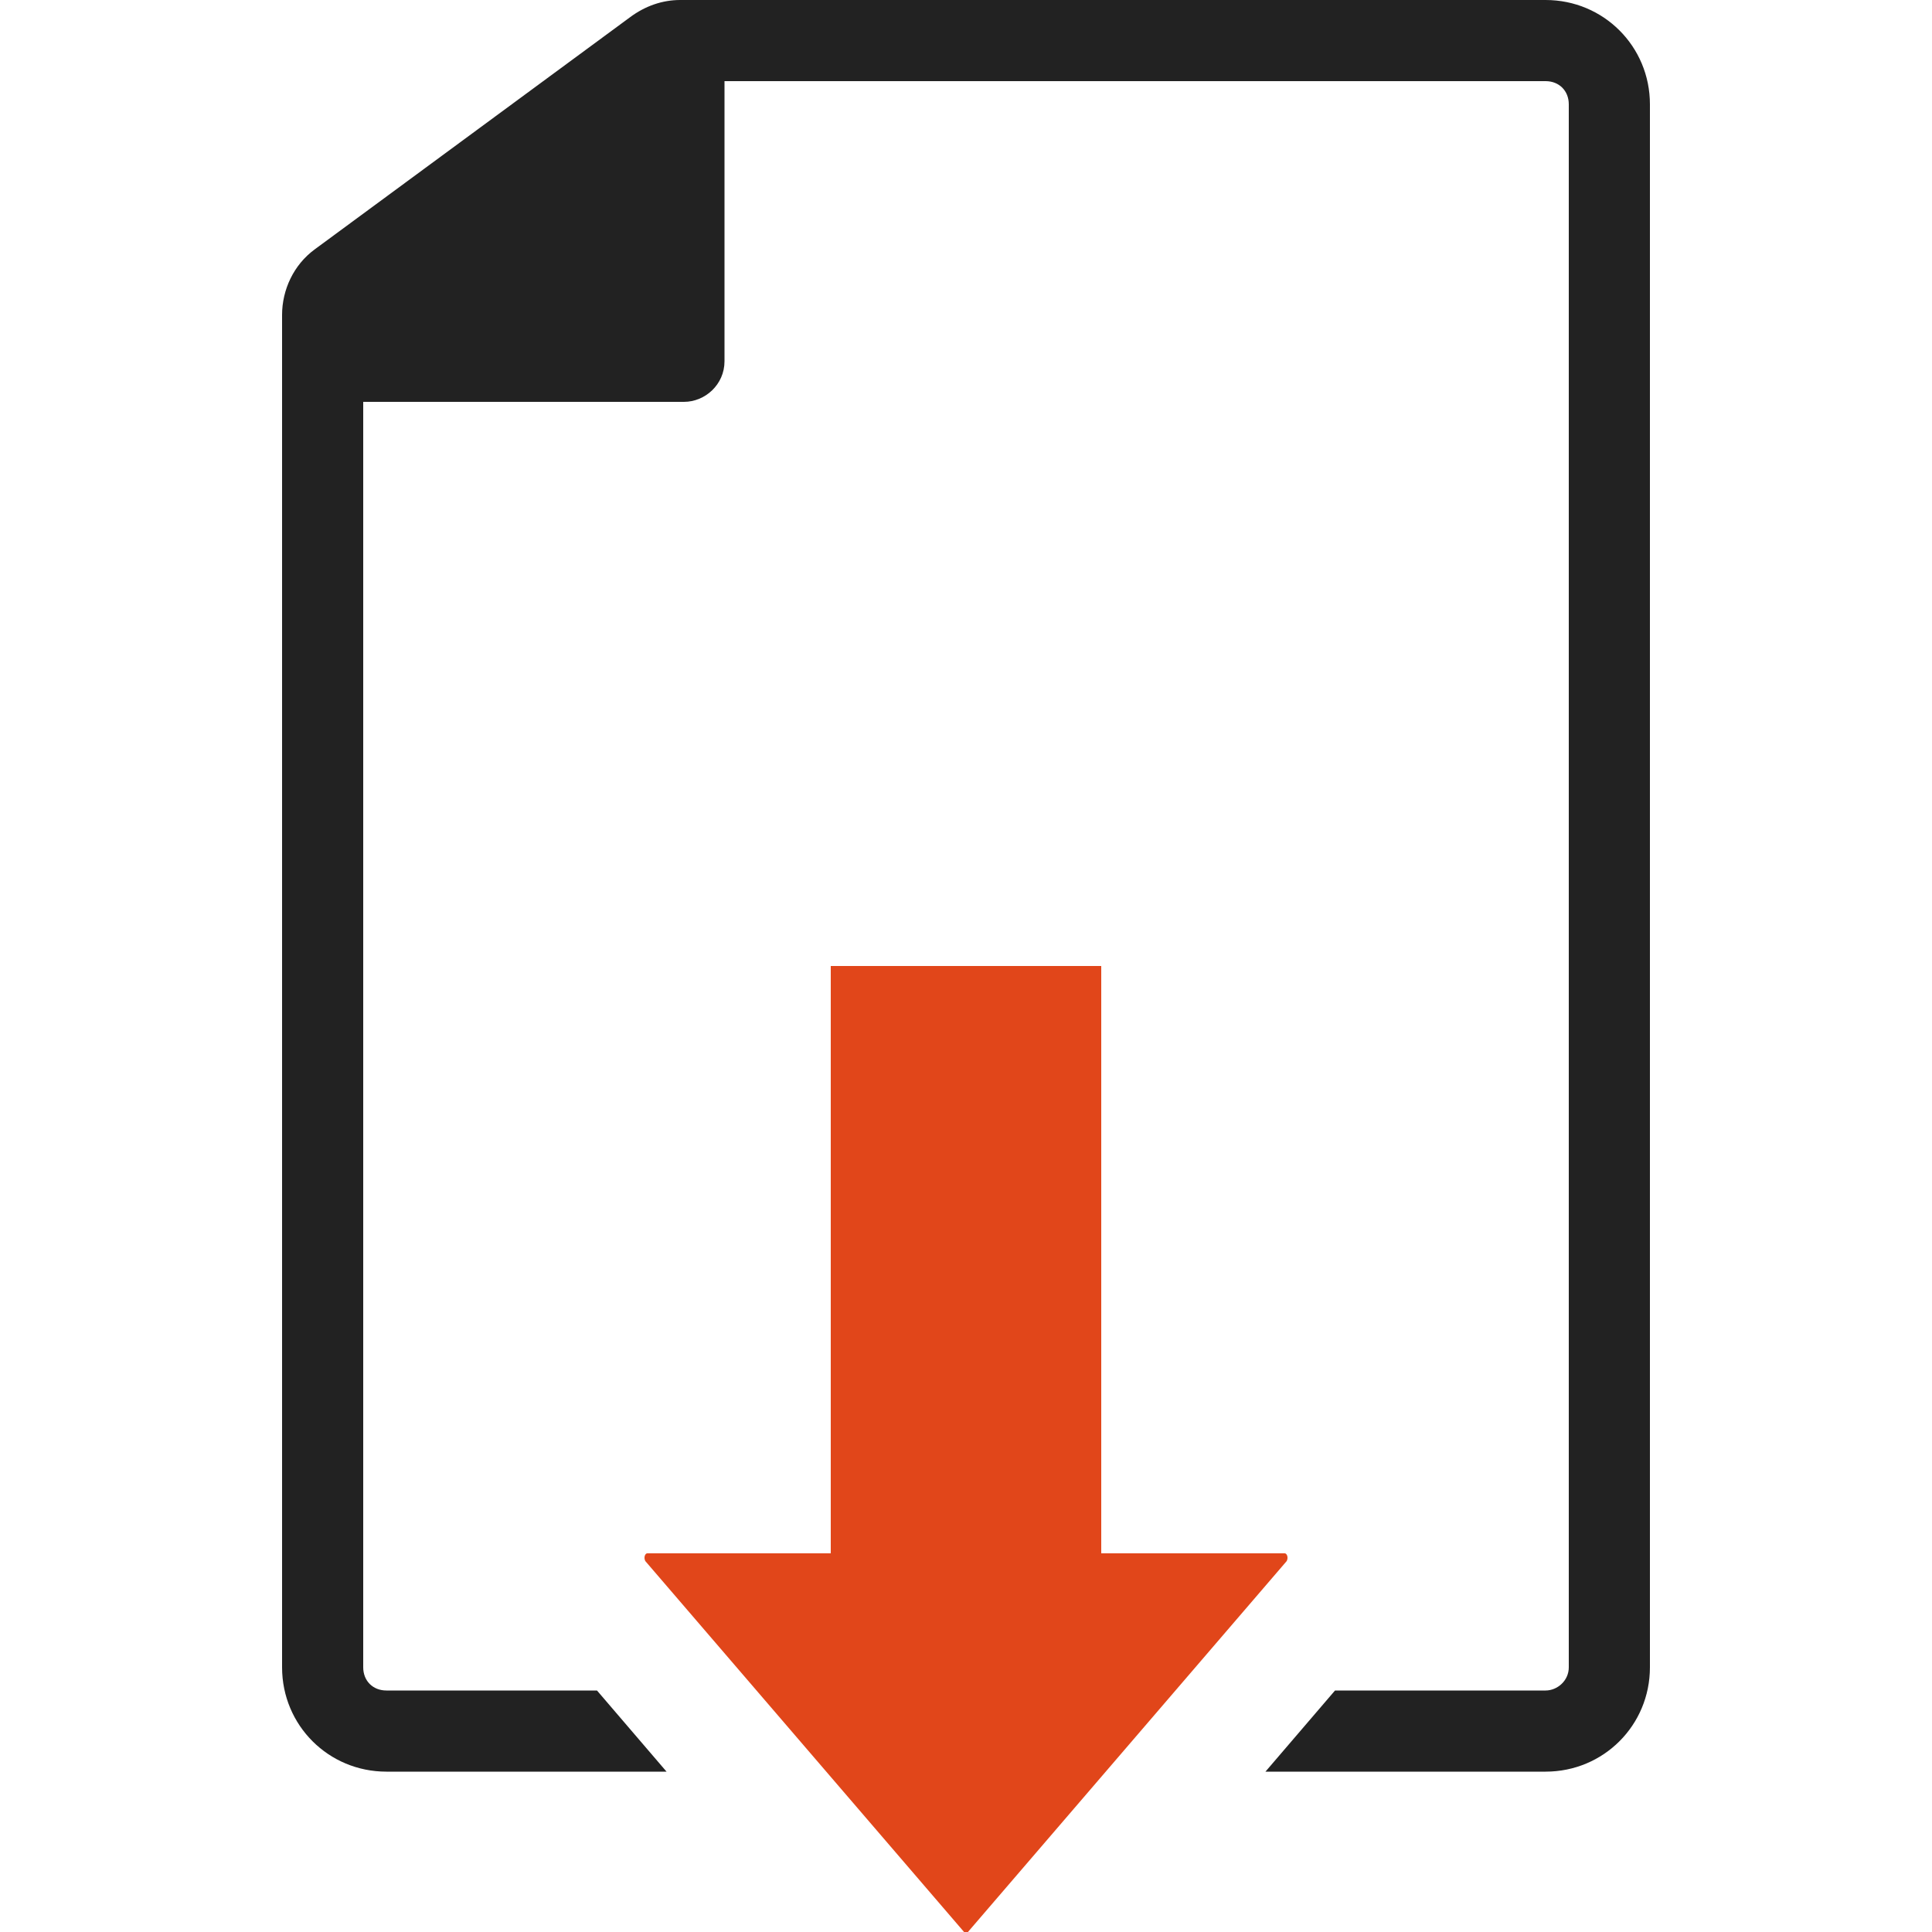
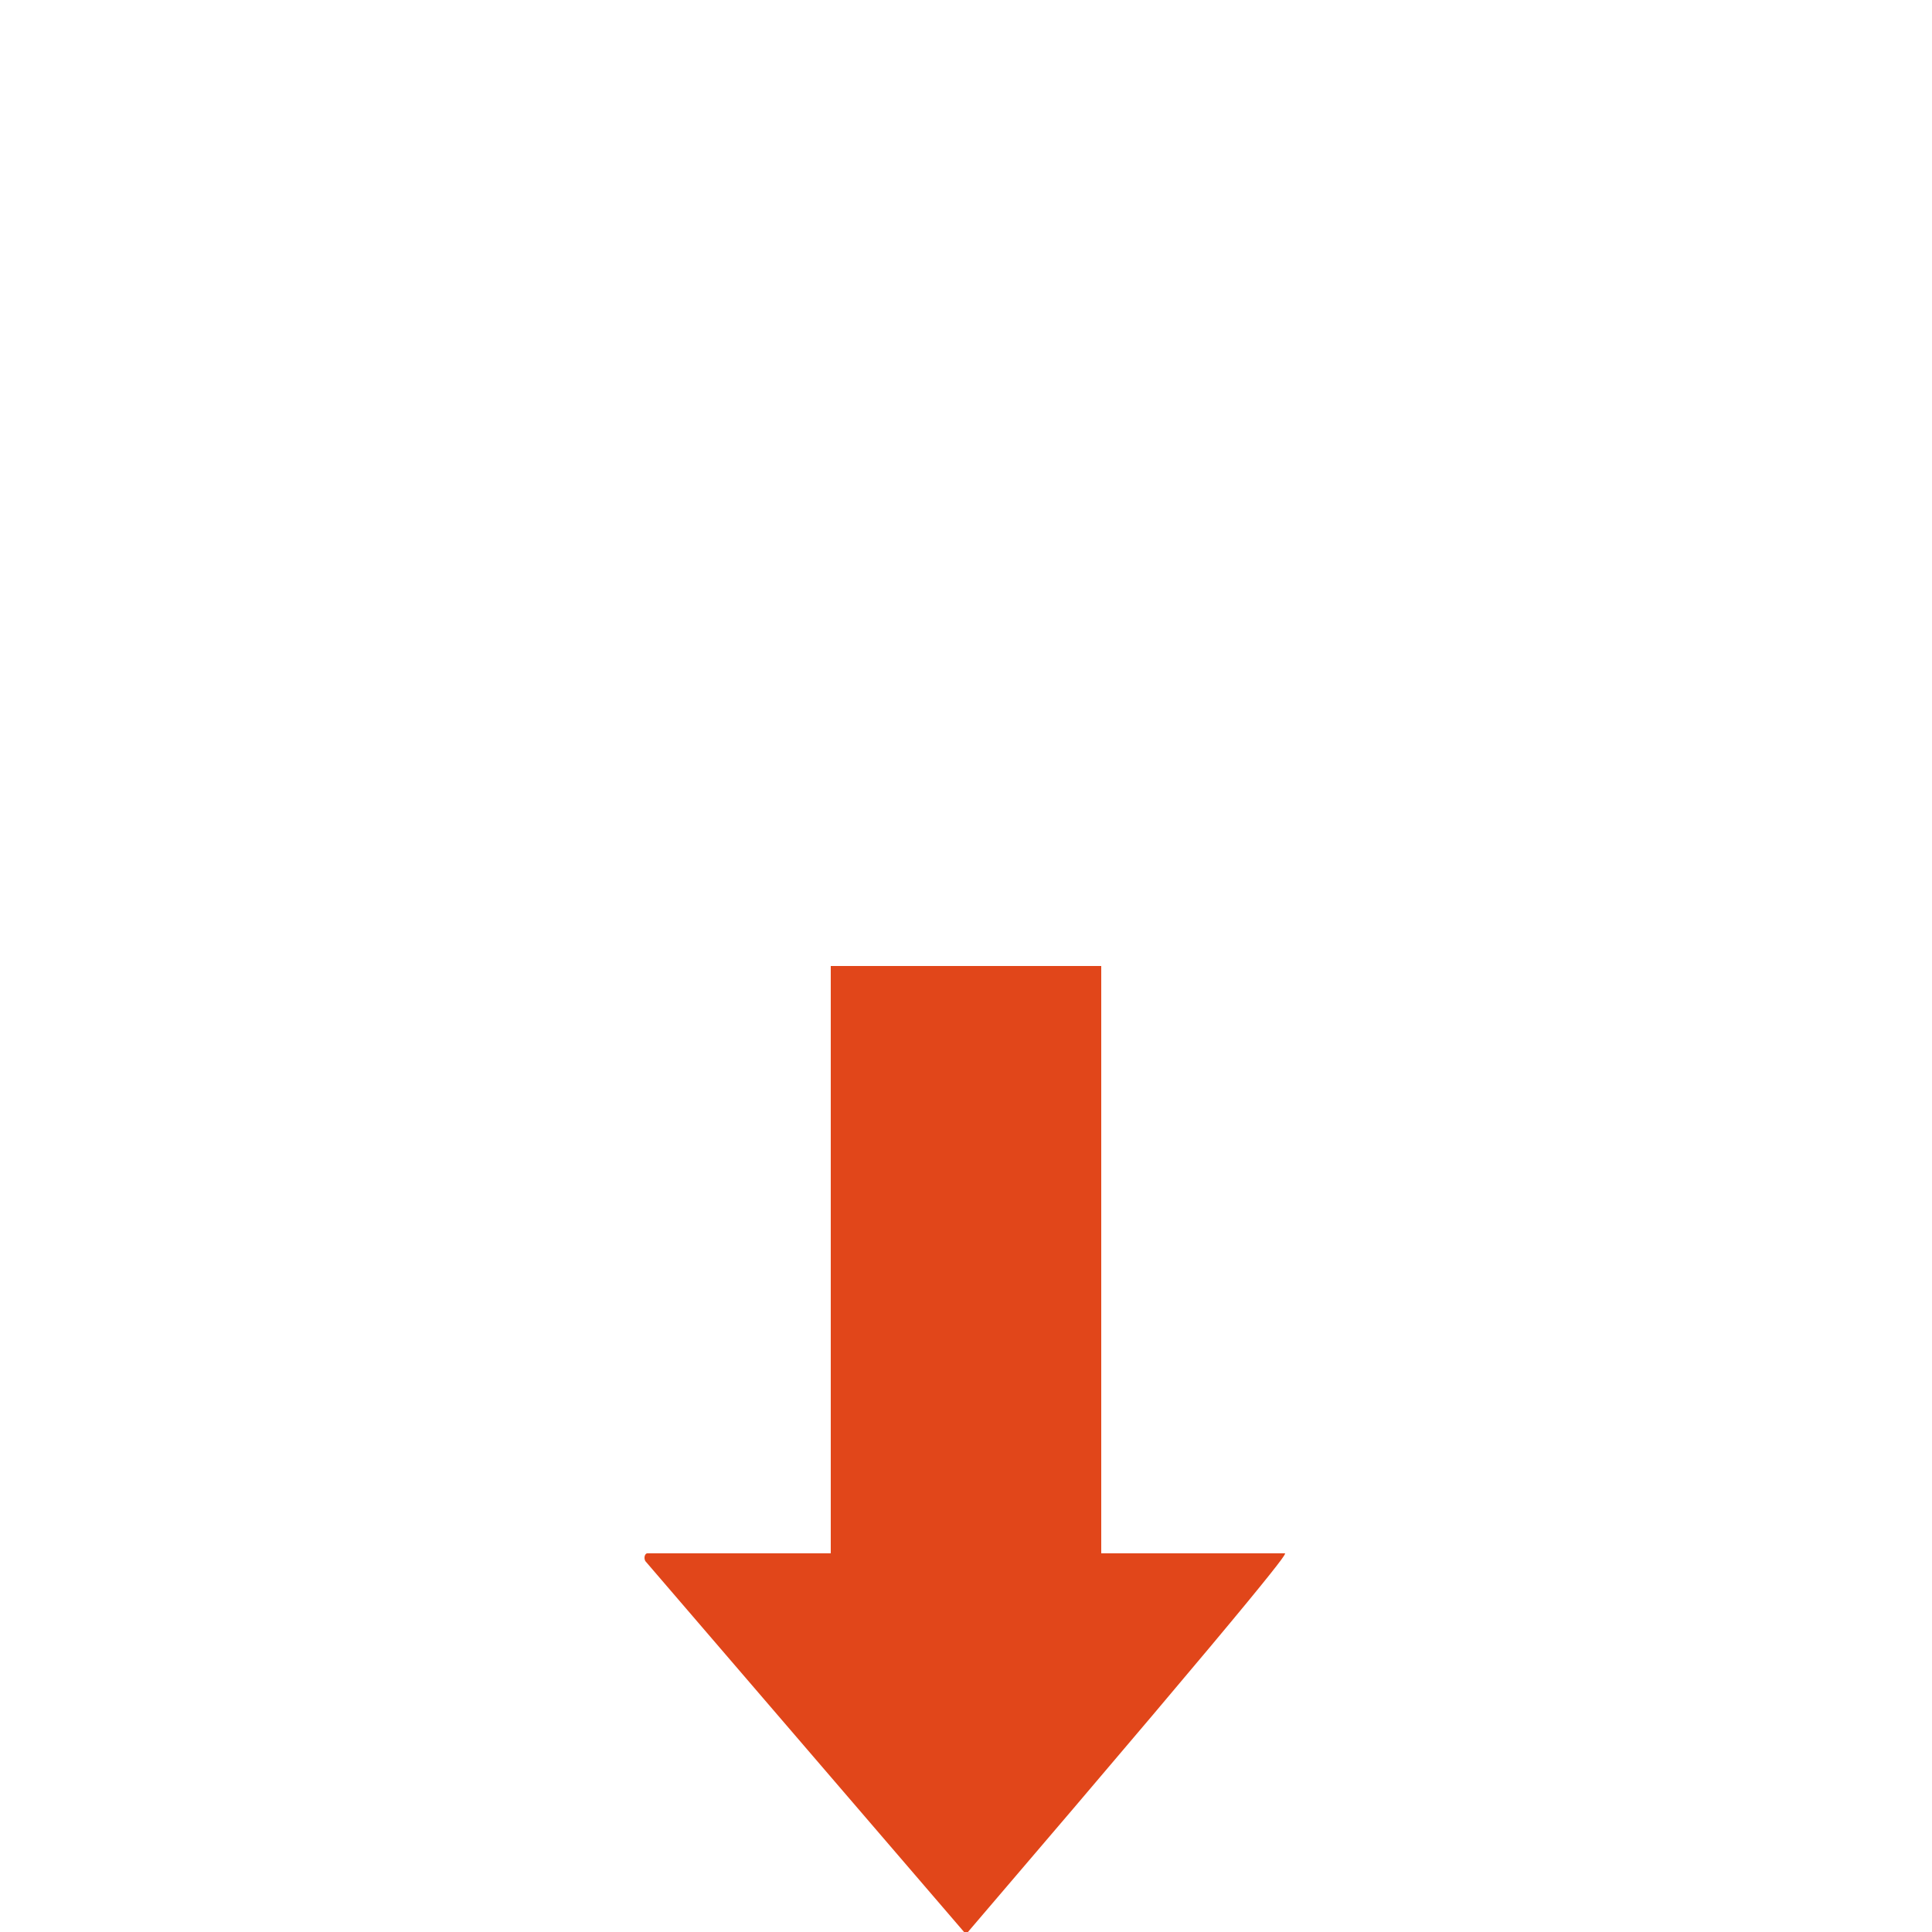
<svg xmlns="http://www.w3.org/2000/svg" version="1.1" id="圖層_1" x="0px" y="0px" viewBox="0 0 100 100" style="enable-background:new 0 0 100 100;" xml:space="preserve">
  <style type="text/css">
	.st0{fill:#E1461A;}
	.st1{fill:#222222;}
</style>
  <g>
-     <path class="st0" d="M66.5,80.4H57V50H43v30.4h-9.5c-0.1,0-0.2,0.2-0.1,0.4l16.5,19.2c0.1,0.1,0.2,0.1,0.2,0l16.5-19.2   C66.7,80.6,66.6,80.4,66.5,80.4z" />
-     <path class="st1" d="M80,0H35.2c-0.9,0-1.8,0.3-2.6,0.9l-16.3,12c-1.1,0.8-1.7,2.1-1.7,3.4v70c0,3,2.4,5.4,5.4,5.4h14.5l-3.6-4.2   H20c-0.7,0-1.2-0.5-1.2-1.2l0-65.5h16.6c1.1,0,2.1-0.9,2.1-2.1V4.2H80c0.7,0,1.2,0.5,1.2,1.2v80.9c0,0.7-0.6,1.2-1.2,1.2H69.1   l-3.6,4.2H80c3,0,5.4-2.4,5.4-5.4V5.4C85.4,2.4,83,0,80,0z" />
+     <path class="st0" d="M66.5,80.4H57V50H43v30.4h-9.5c-0.1,0-0.2,0.2-0.1,0.4l16.5,19.2c0.1,0.1,0.2,0.1,0.2,0C66.7,80.6,66.6,80.4,66.5,80.4z" />
  </g>
</svg>